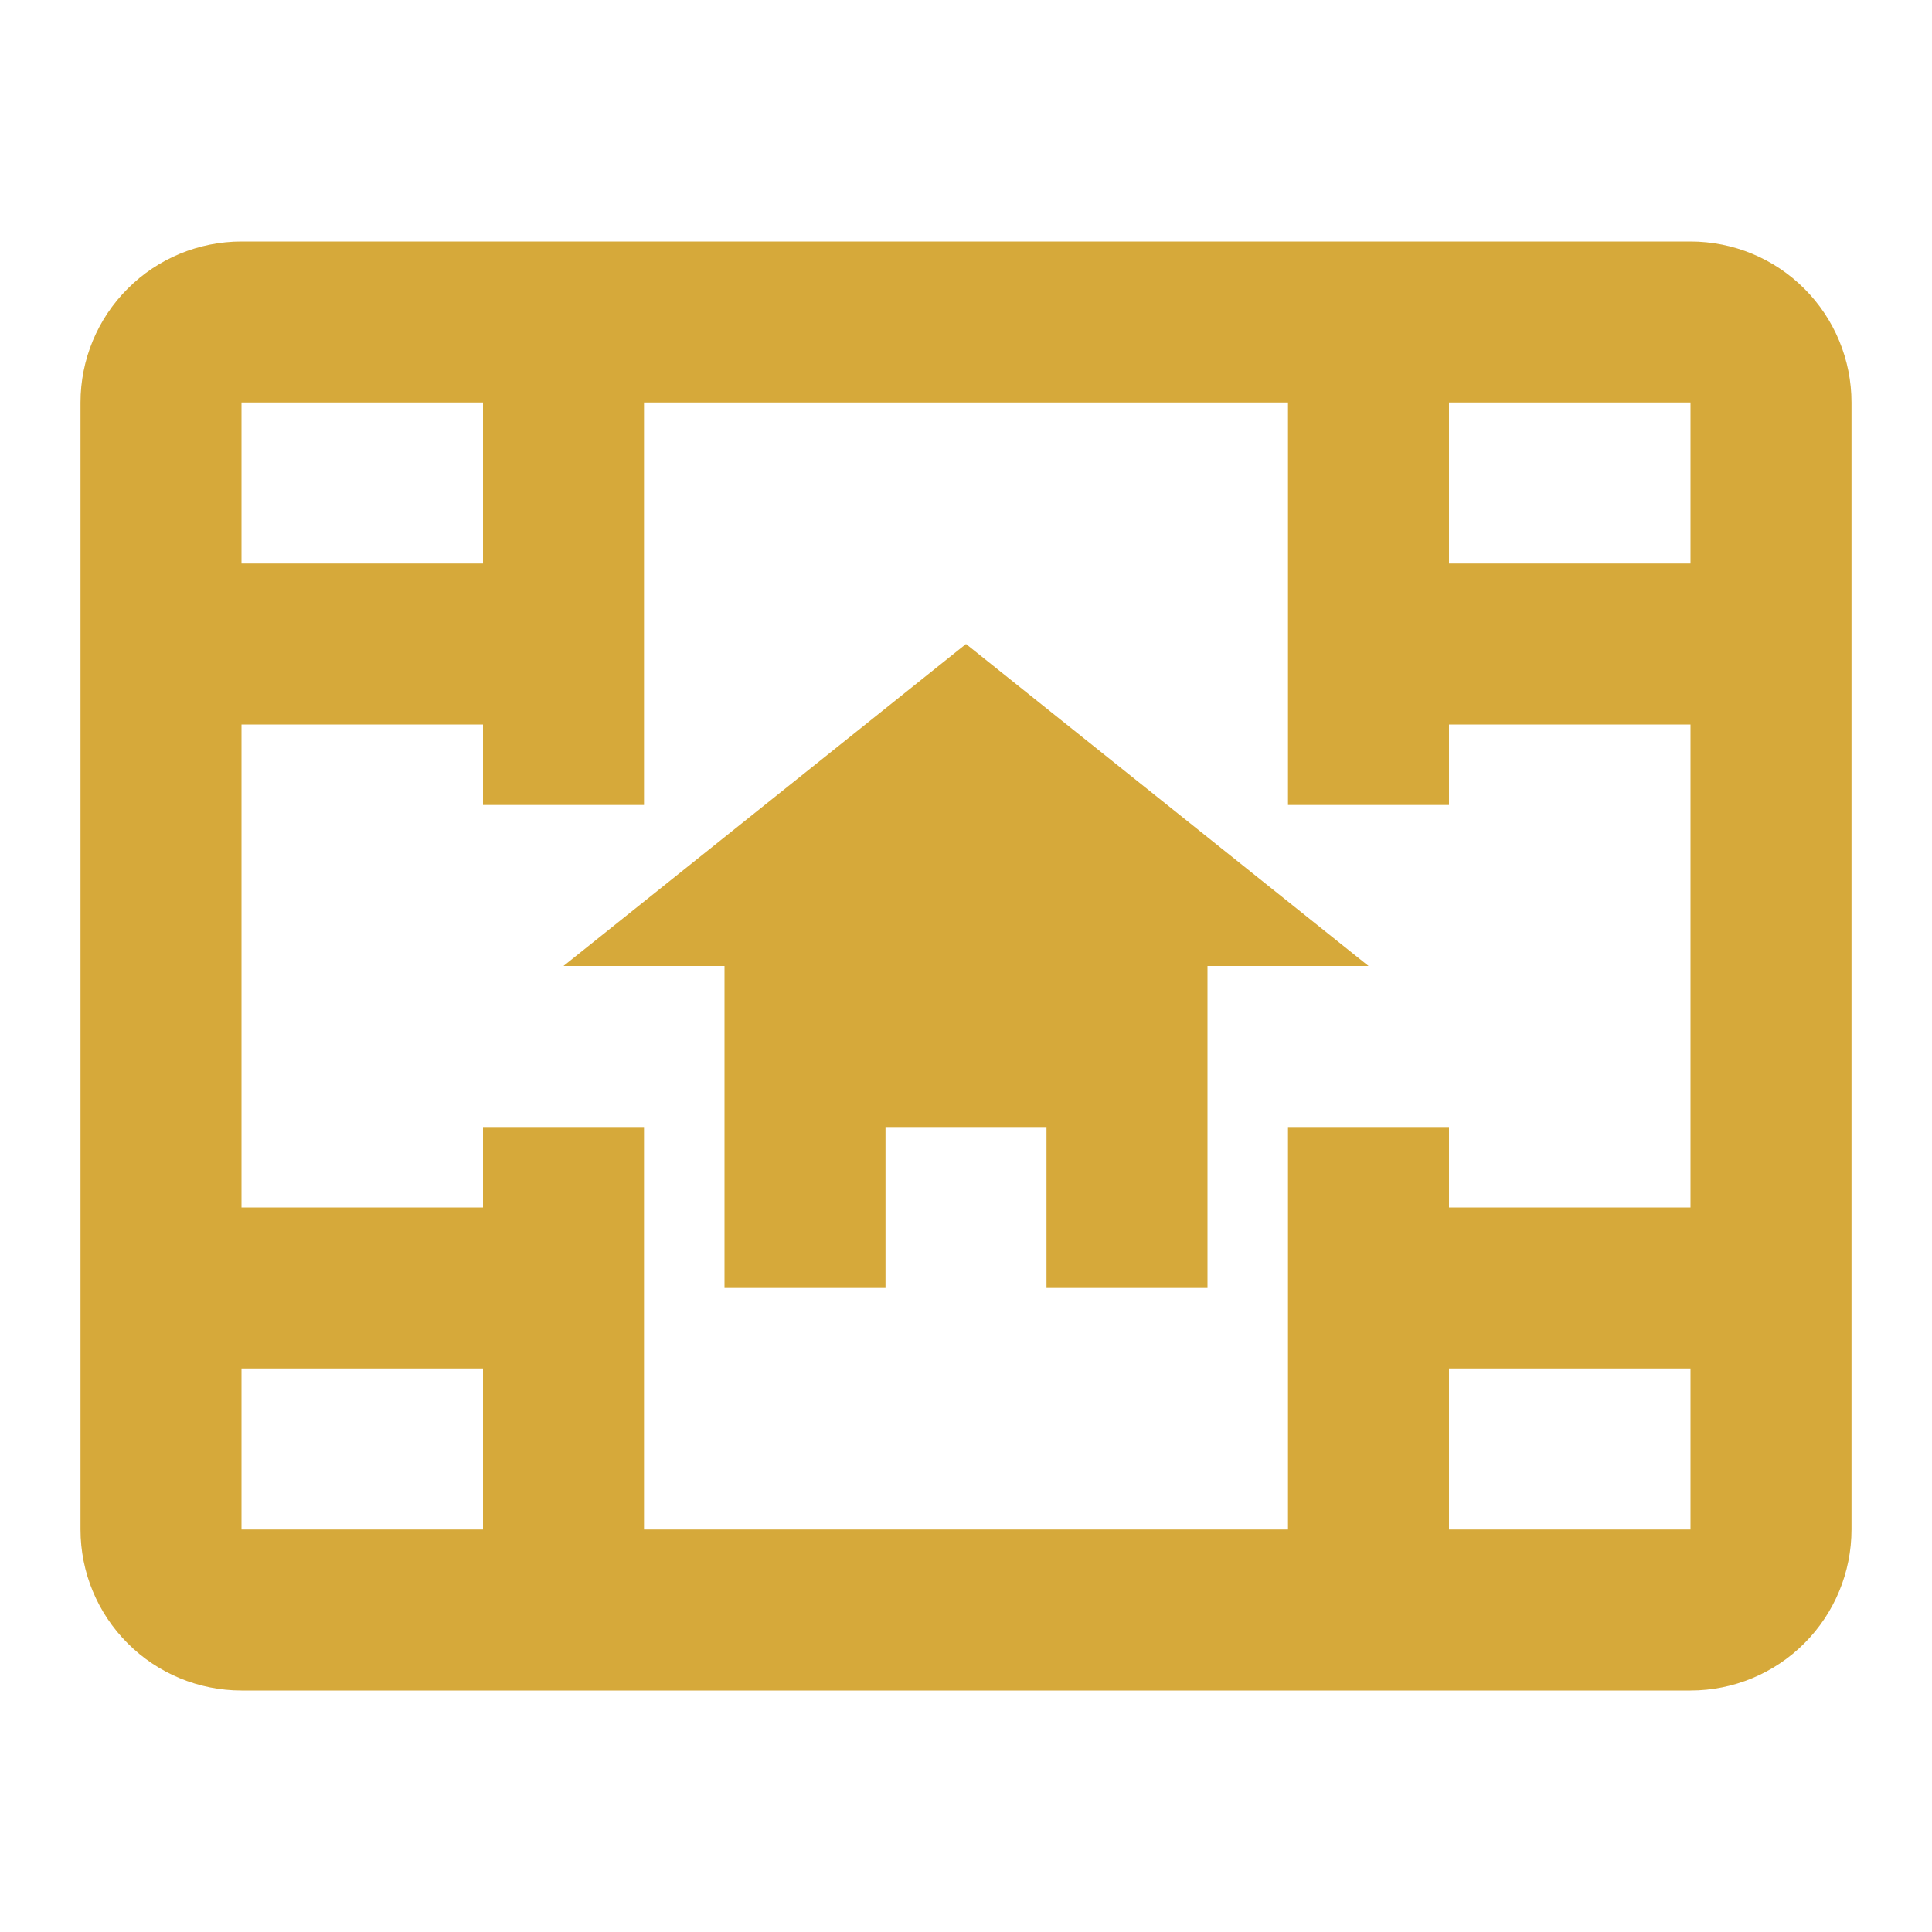
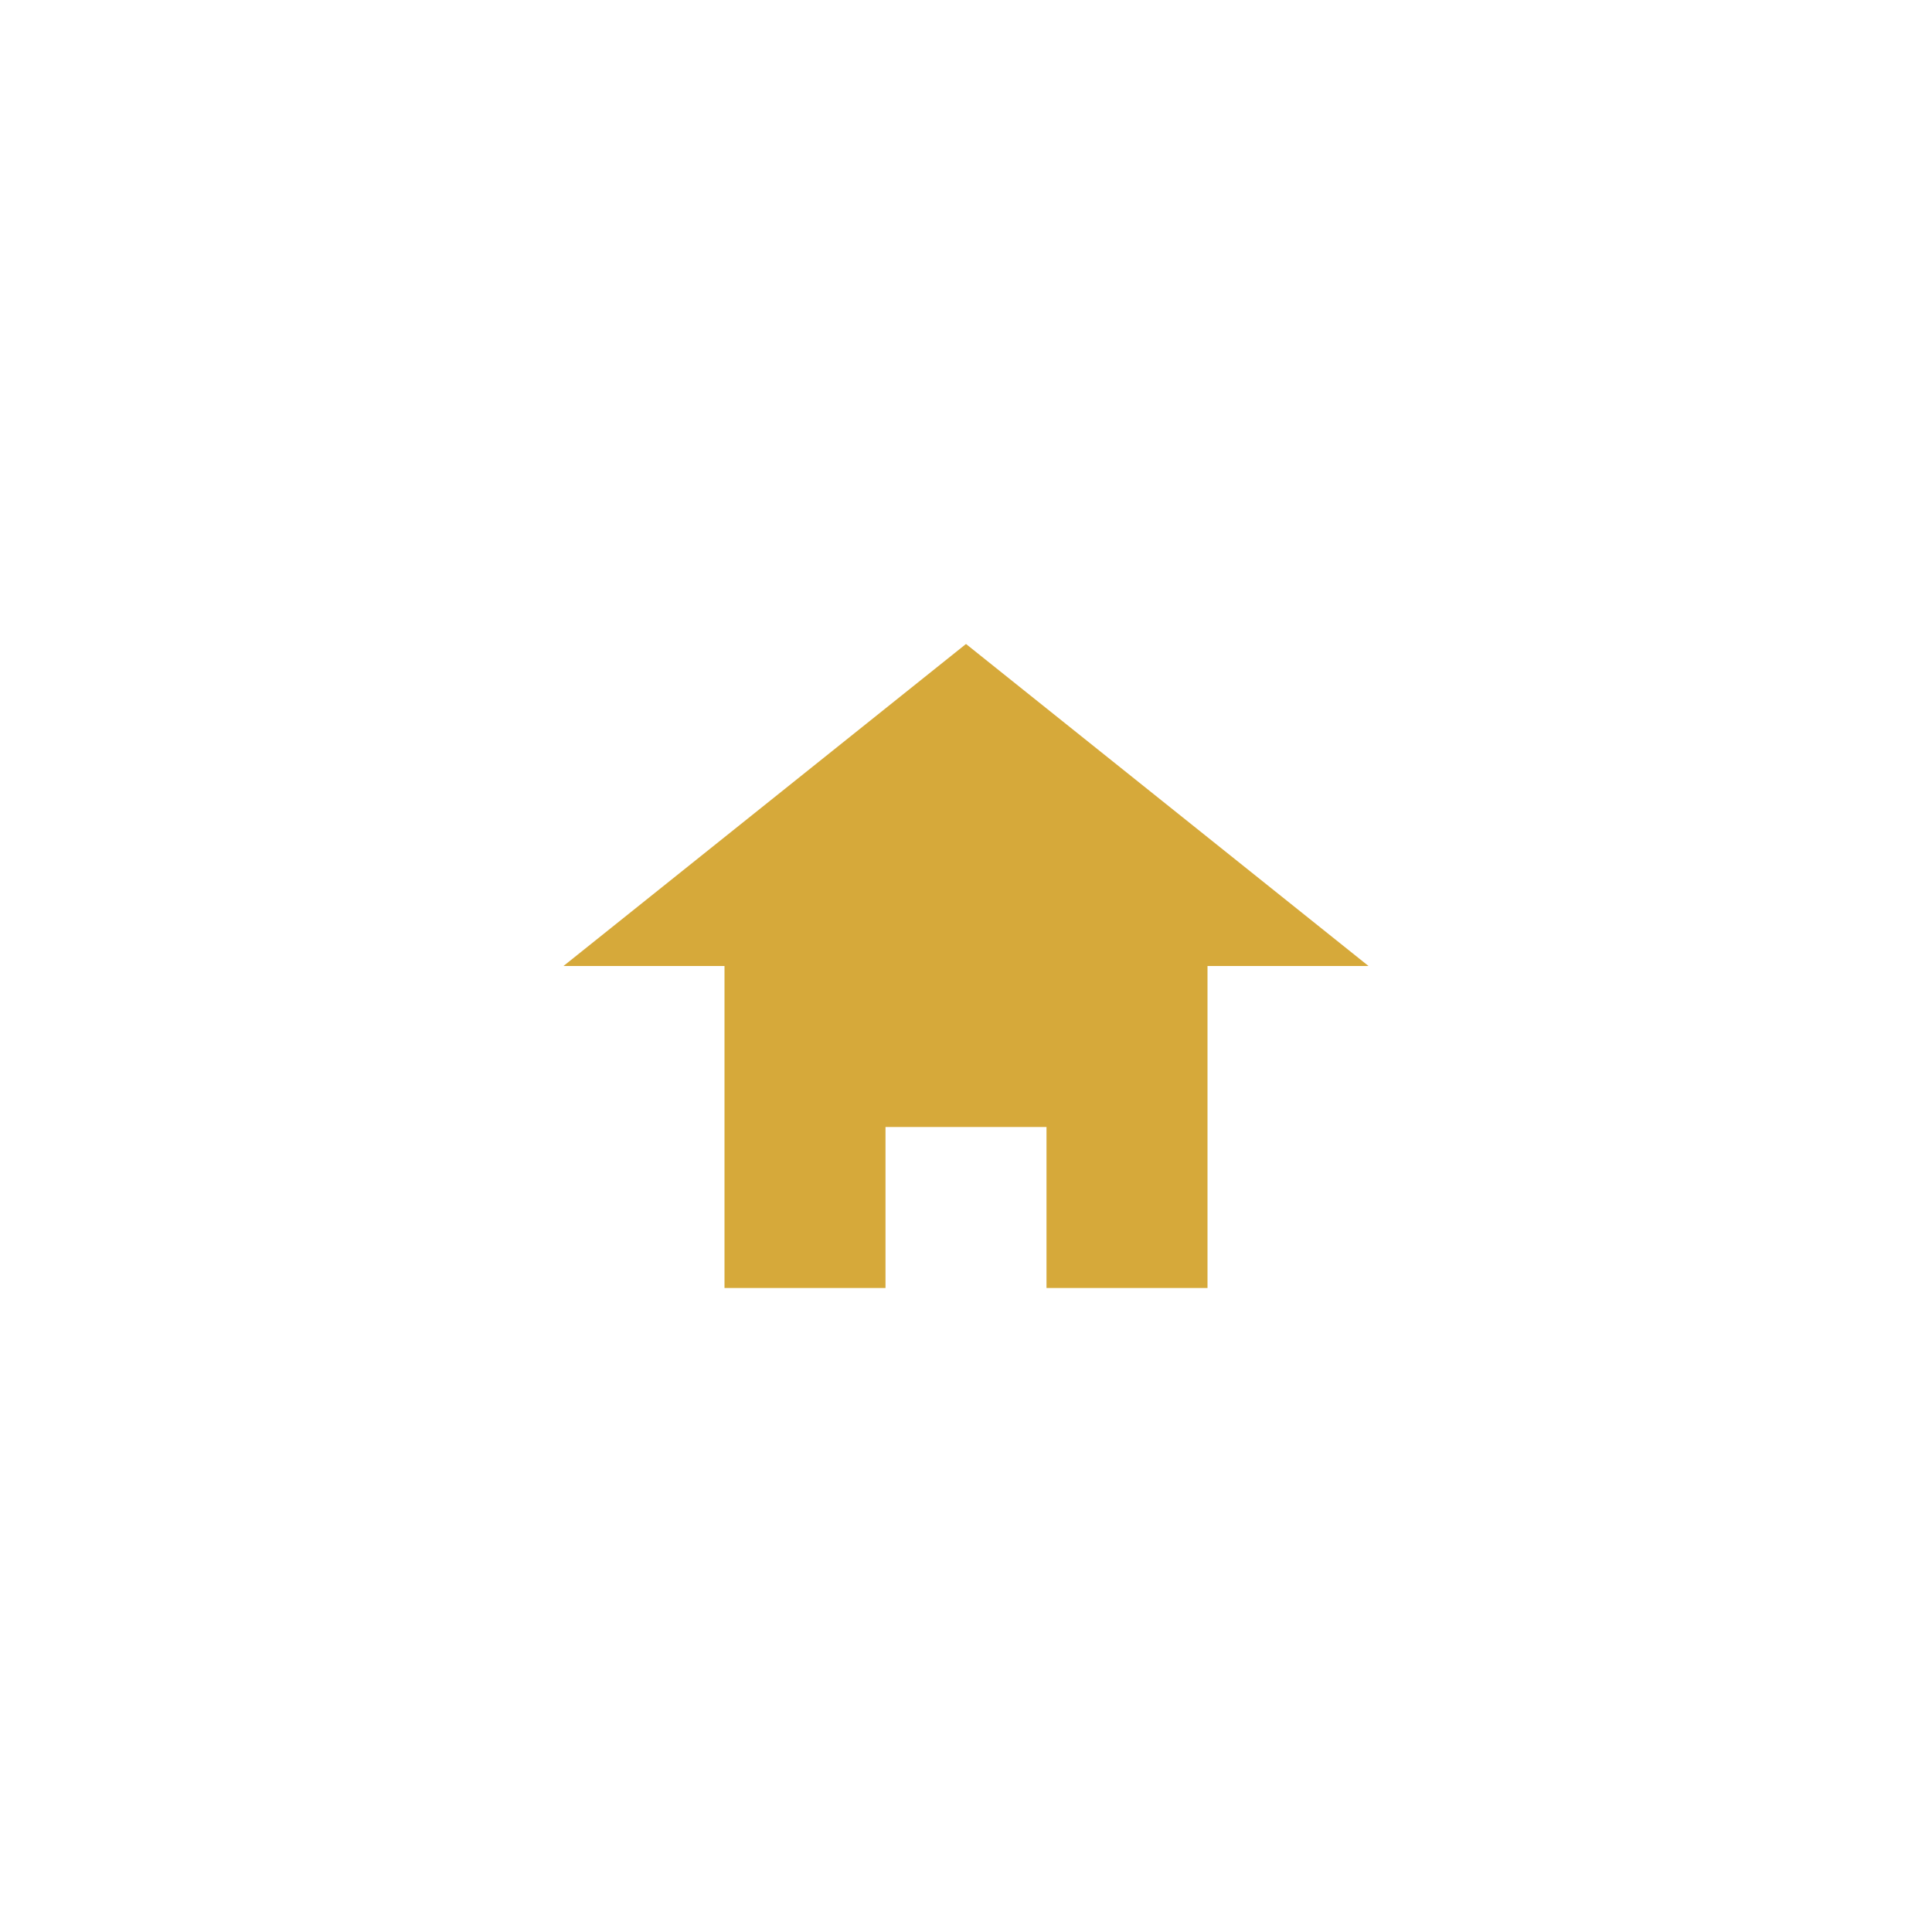
<svg xmlns="http://www.w3.org/2000/svg" width="36" height="36" viewBox="0 0 36 36" fill="none">
-   <path d="M31.5 4.5H4.5C3.704 4.5 2.941 4.816 2.379 5.379C1.816 5.941 1.5 6.704 1.5 7.5V28.5C1.5 29.296 1.816 30.059 2.379 30.621C2.941 31.184 3.704 31.5 4.5 31.5H31.5C32.296 31.5 33.059 31.184 33.621 30.621C34.184 30.059 34.5 29.296 34.5 28.5V7.5C34.5 6.704 34.184 5.941 33.621 5.379C33.059 4.816 32.296 4.5 31.5 4.5ZM31.5 10.5H27V7.5H31.5V10.5ZM24 21V28.5H12V21H9V22.5H4.5V13.5H9V15H12V7.5H24V15H27V13.5H31.5V22.5H27V21H24ZM9 7.5V10.5H4.5V7.5H9ZM4.5 25.5H9V28.5H4.5V25.5ZM27 28.5V25.5H31.5V28.5H27Z" fill="#D6A93A" />
  <path d="M10.5 18H13.5V24H16.5V21H19.5V24H22.5V18H25.5L18 12L10.5 18Z" fill="#D6A93A" />
</svg>